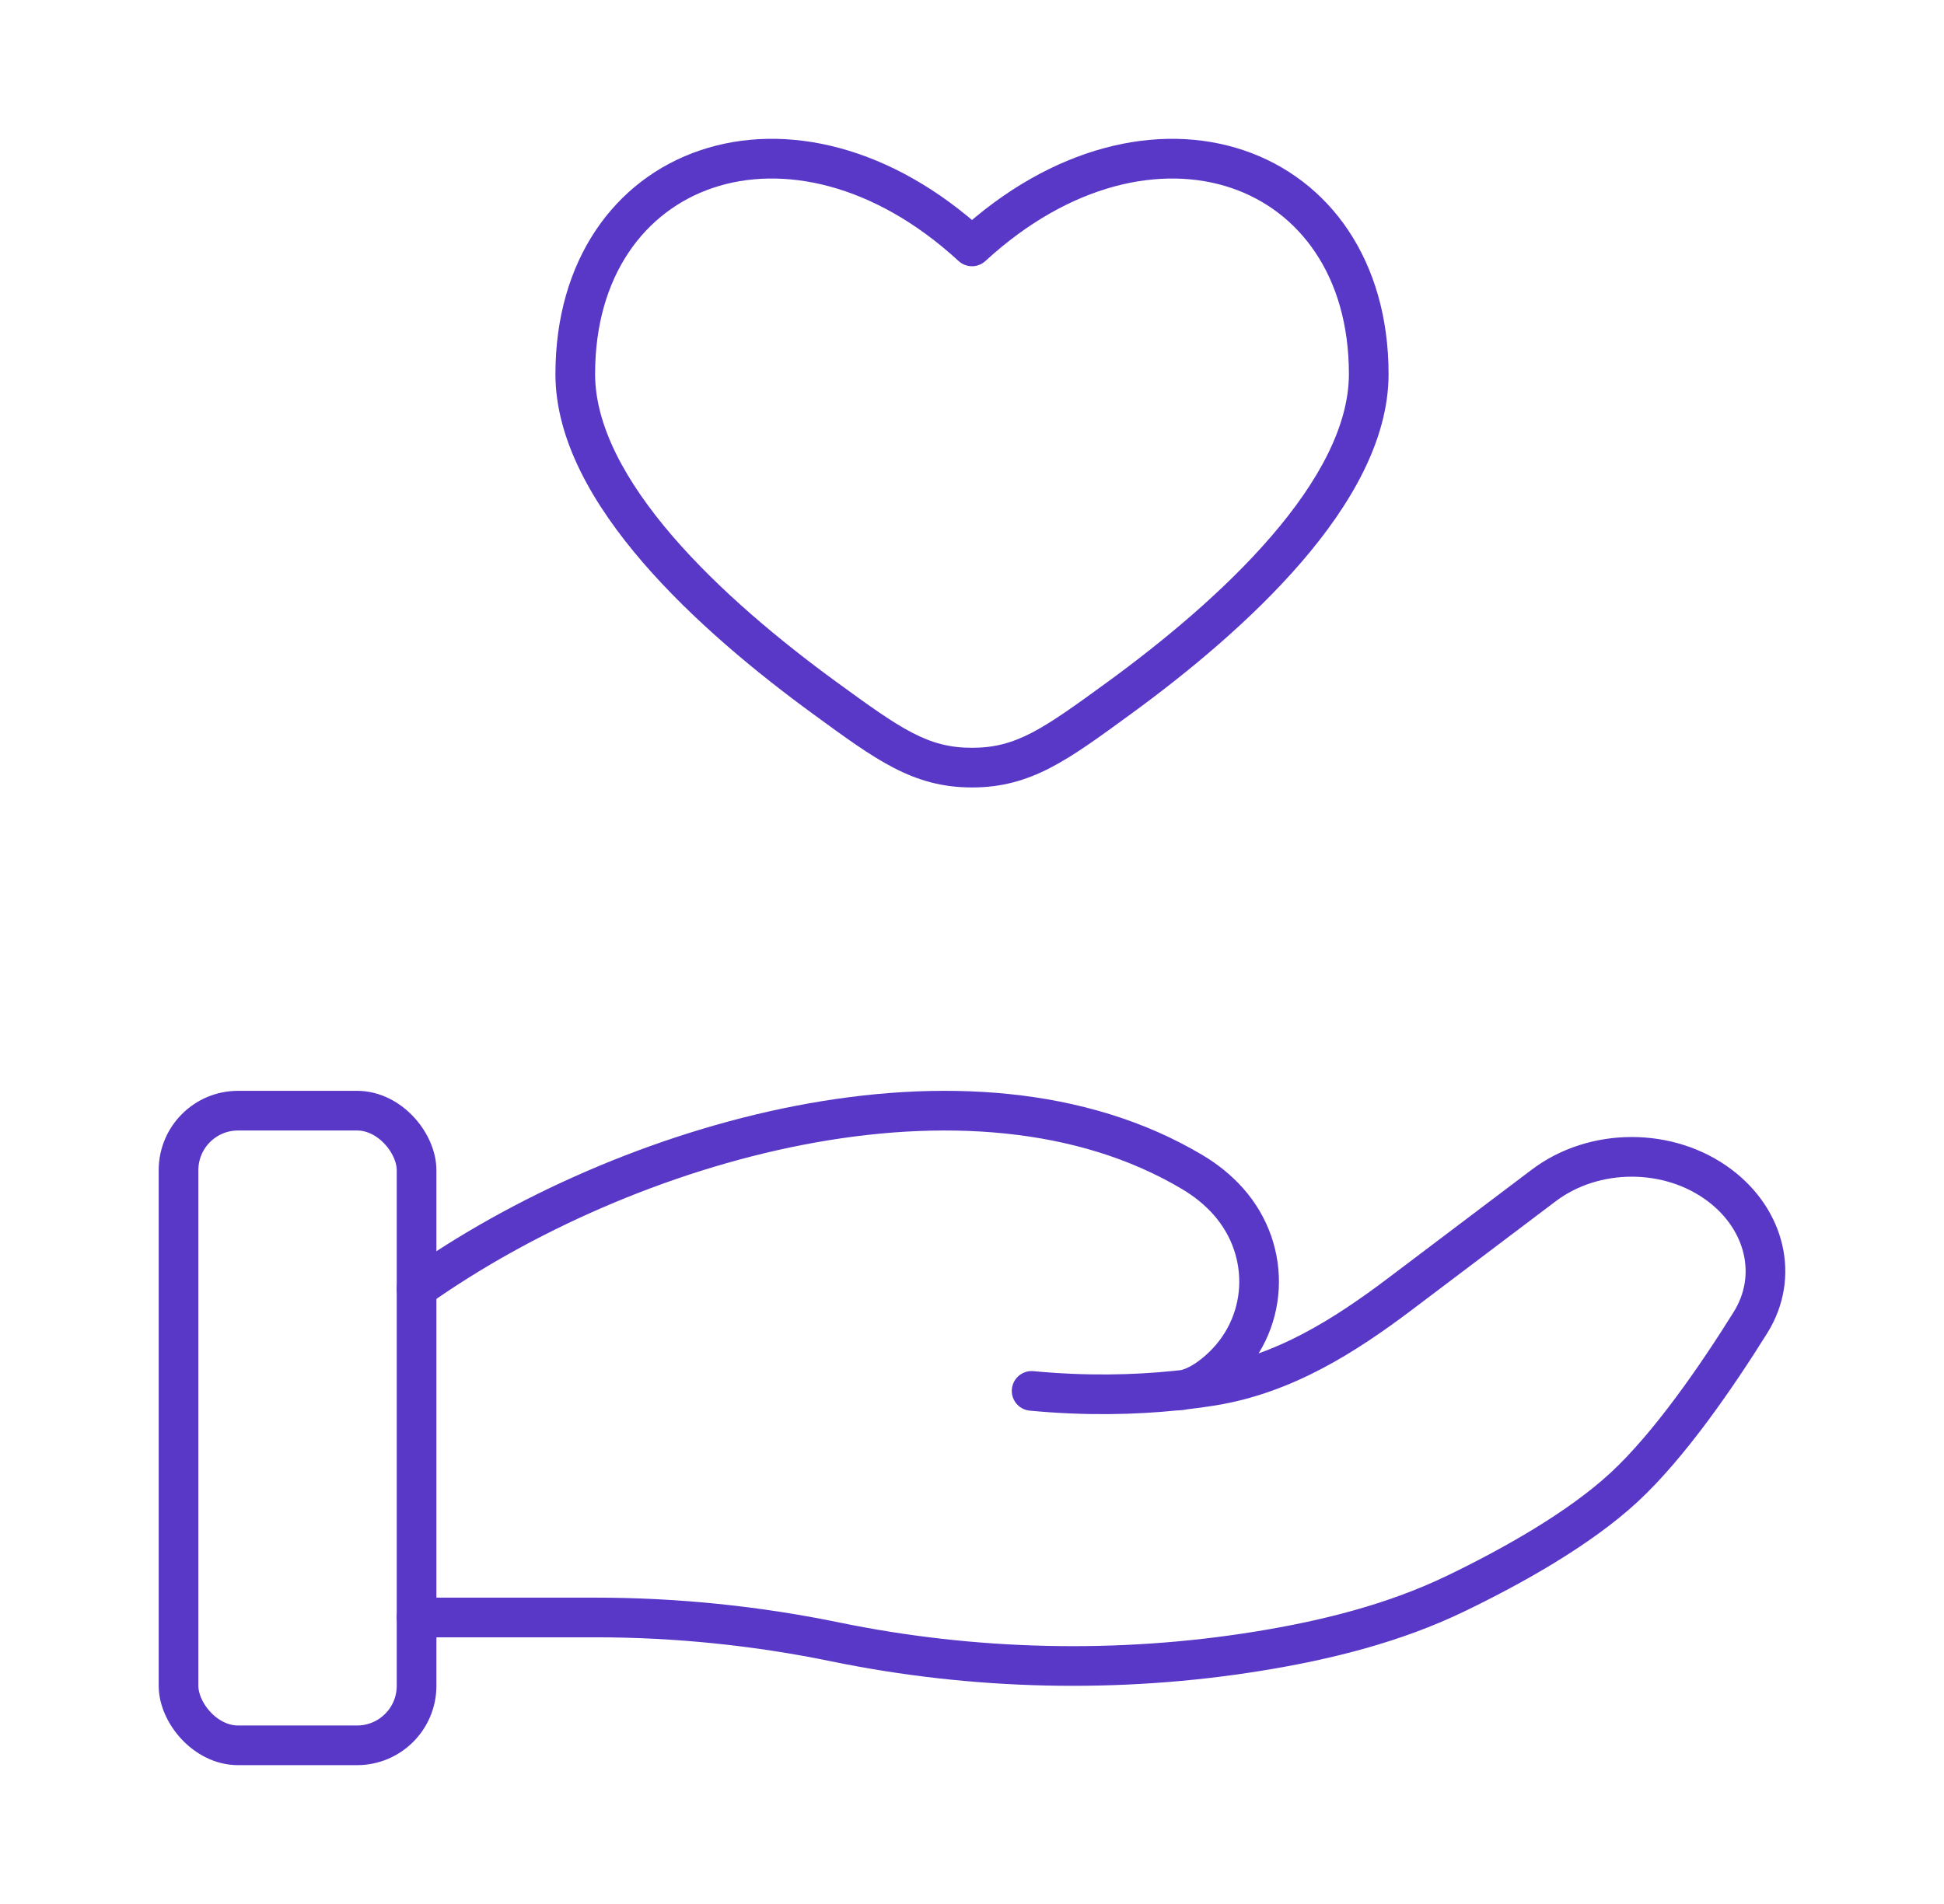
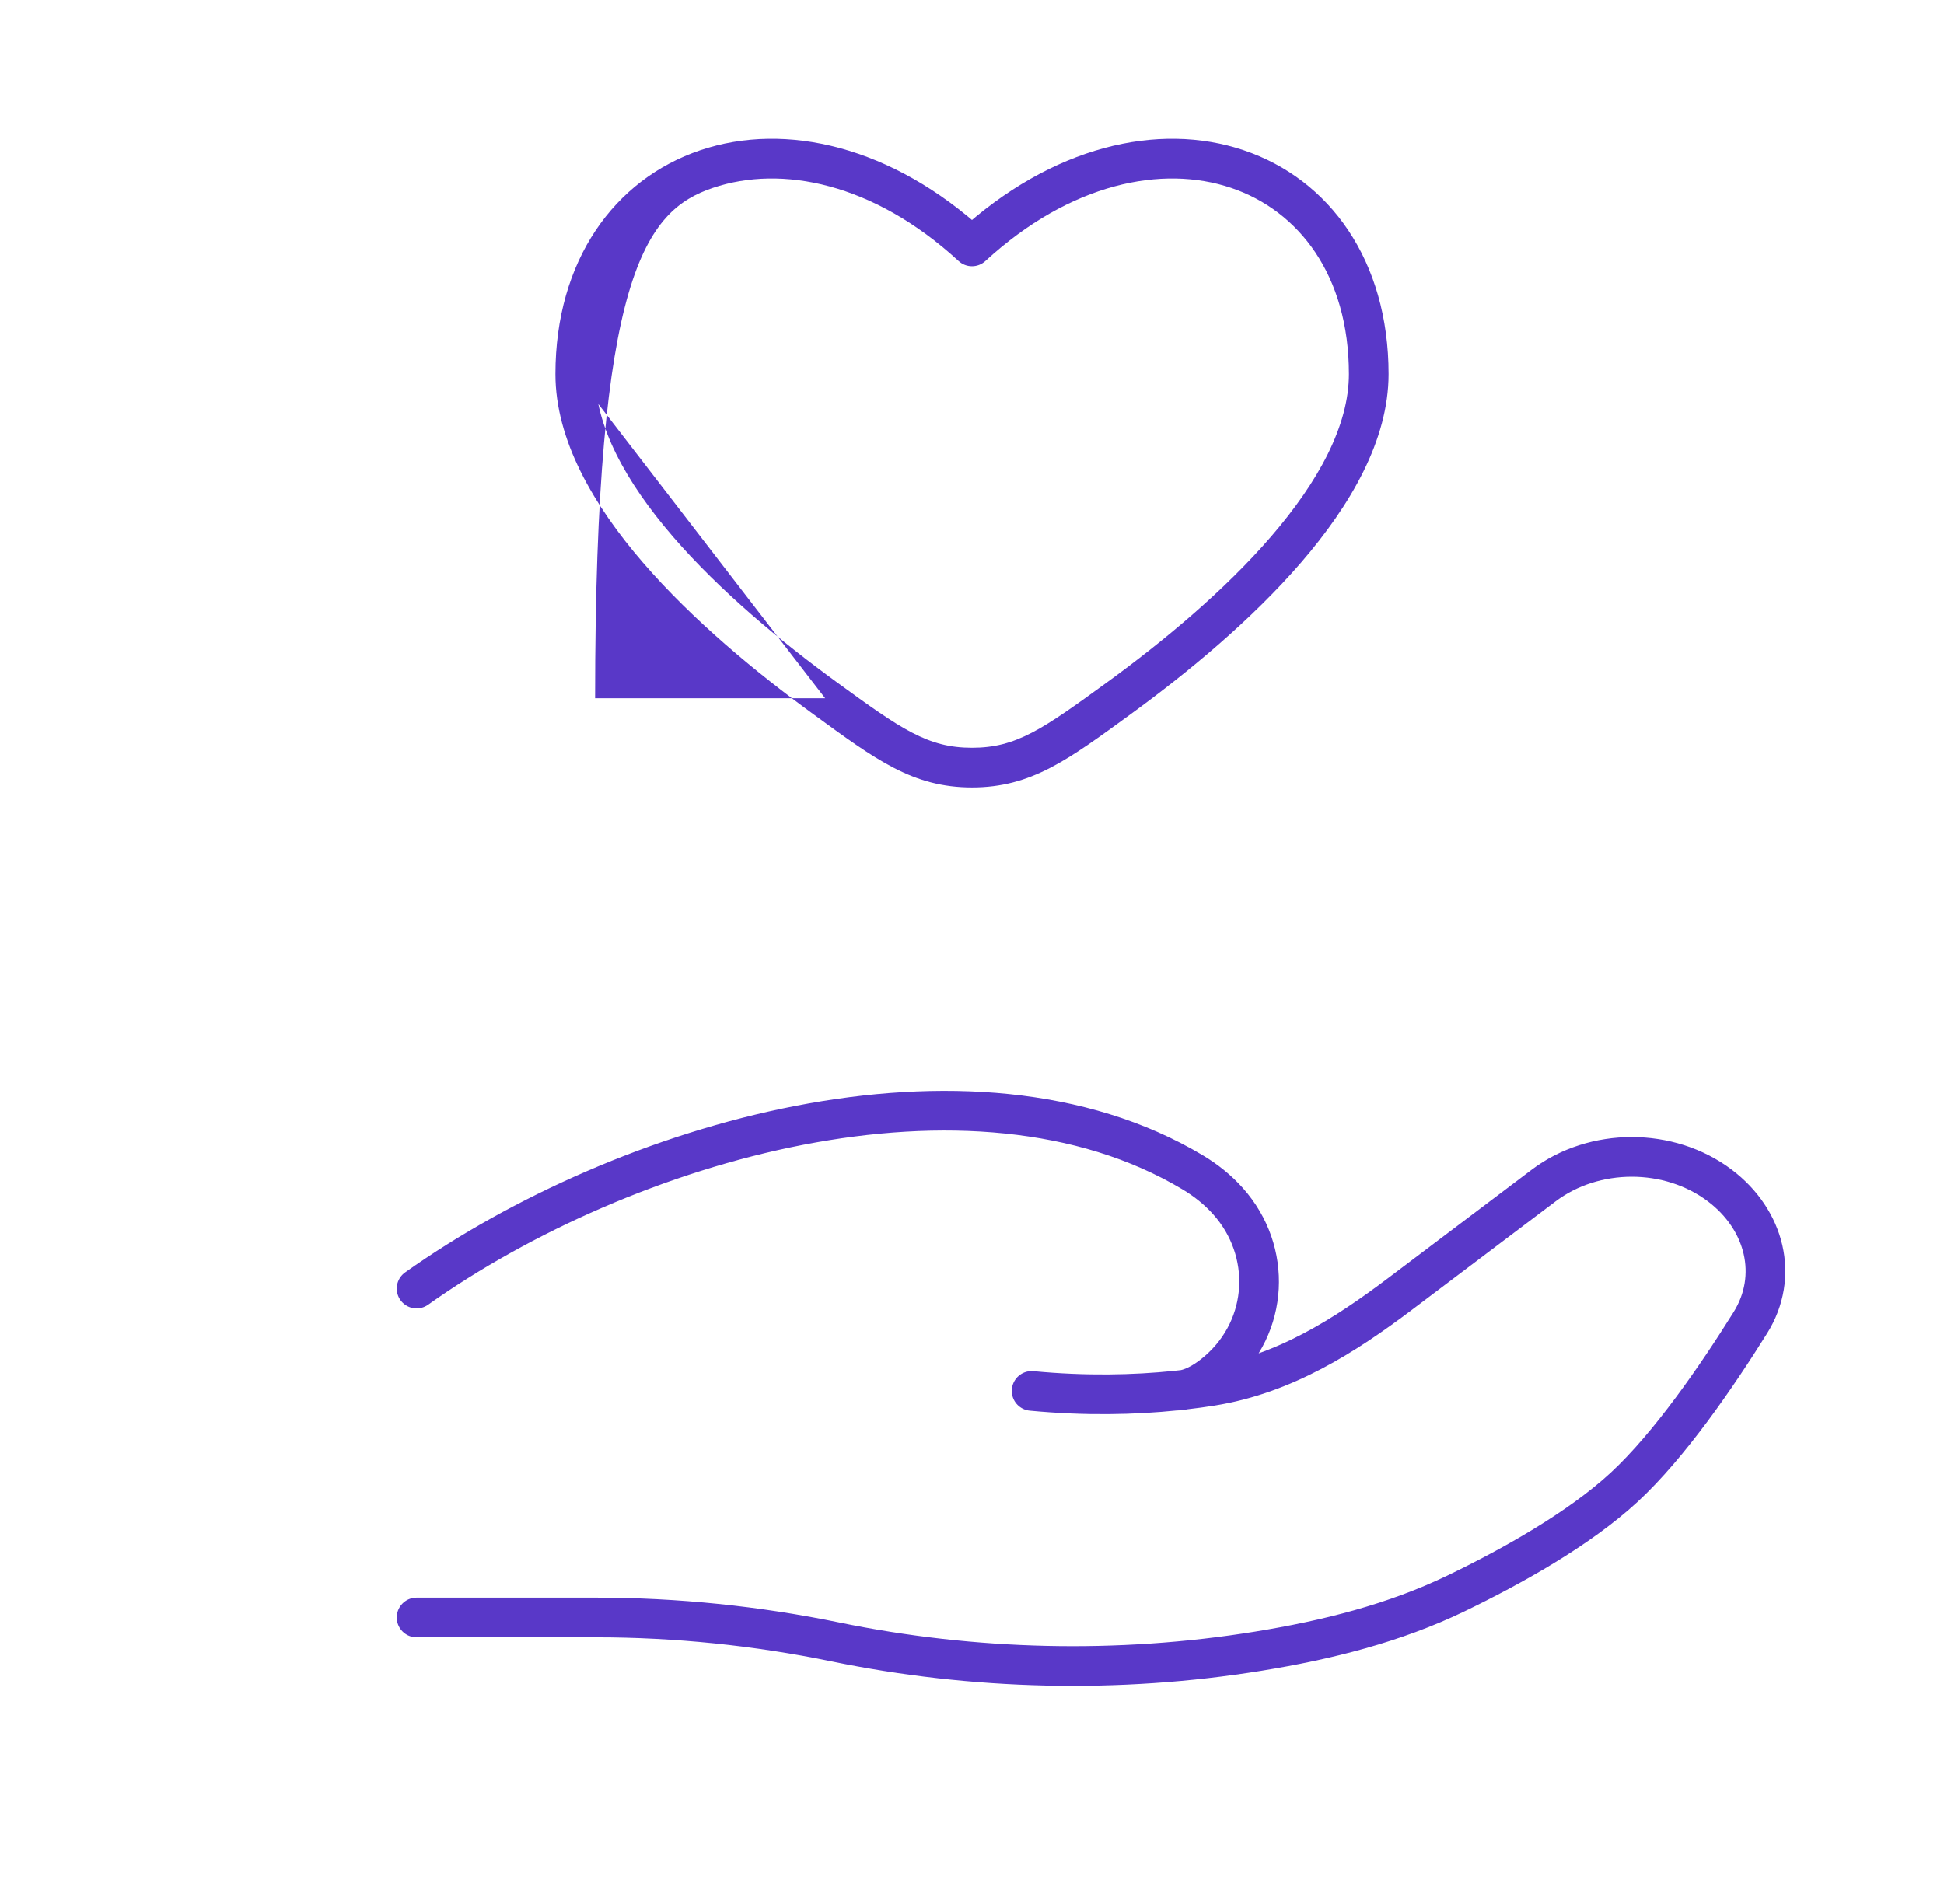
<svg xmlns="http://www.w3.org/2000/svg" fill="none" viewBox="0 0 49 48" height="48" width="49">
-   <path fill="#5938C8" d="M20.799 17.604L20.505 18.008L20.799 17.604ZM24.5 6.212L24.162 6.58C24.353 6.756 24.647 6.756 24.838 6.58L24.5 6.212ZM28.201 17.604L28.495 18.008L28.201 17.604ZM24.5 19.352L24.5 19.852L24.5 19.352ZM20.799 17.604L21.094 17.2C19.685 16.173 18.144 14.898 16.96 13.526C15.765 12.14 15 10.731 15 9.43H14.5H14C14 11.098 14.961 12.739 16.203 14.179C17.458 15.633 19.067 16.96 20.505 18.008L20.799 17.604ZM14.5 9.43H15C15 6.939 16.263 5.311 17.972 4.736C19.698 4.155 22.013 4.606 24.162 6.58L24.5 6.212L24.838 5.844C22.487 3.683 19.802 3.065 17.653 3.788C15.487 4.517 14 6.566 14 9.43H14.5ZM28.201 17.604L28.495 18.008C29.933 16.96 31.542 15.633 32.797 14.179C34.039 12.739 35 11.098 35 9.43H34.5H34C34 10.731 33.235 12.14 32.039 13.526C30.856 14.898 29.315 16.173 27.906 17.2L28.201 17.604ZM34.5 9.43H35C35 6.566 33.513 4.517 31.347 3.788C29.198 3.065 26.513 3.683 24.162 5.844L24.5 6.212L24.838 6.58C26.987 4.606 29.302 4.155 31.028 4.736C32.737 5.311 34 6.939 34 9.43H34.5ZM20.799 17.604L20.505 18.008C22.074 19.152 23.006 19.852 24.5 19.852L24.5 19.352L24.5 18.852C23.388 18.852 22.722 18.387 21.094 17.2L20.799 17.604ZM28.201 17.604L27.906 17.2C26.278 18.387 25.612 18.852 24.5 18.852L24.5 19.352L24.5 19.852C25.994 19.852 26.926 19.152 28.495 18.008L28.201 17.604Z" />
+   <path fill="#5938C8" d="M20.799 17.604L20.505 18.008L20.799 17.604ZM24.5 6.212L24.162 6.58C24.353 6.756 24.647 6.756 24.838 6.58L24.5 6.212ZM28.201 17.604L28.495 18.008L28.201 17.604ZM24.5 19.352L24.5 19.852L24.5 19.352ZM20.799 17.604L21.094 17.2C19.685 16.173 18.144 14.898 16.96 13.526C15.765 12.14 15 10.731 15 9.43H14.5H14C14 11.098 14.961 12.739 16.203 14.179C17.458 15.633 19.067 16.96 20.505 18.008L20.799 17.604ZH15C15 6.939 16.263 5.311 17.972 4.736C19.698 4.155 22.013 4.606 24.162 6.58L24.5 6.212L24.838 5.844C22.487 3.683 19.802 3.065 17.653 3.788C15.487 4.517 14 6.566 14 9.43H14.5ZM28.201 17.604L28.495 18.008C29.933 16.96 31.542 15.633 32.797 14.179C34.039 12.739 35 11.098 35 9.43H34.5H34C34 10.731 33.235 12.14 32.039 13.526C30.856 14.898 29.315 16.173 27.906 17.2L28.201 17.604ZM34.5 9.43H35C35 6.566 33.513 4.517 31.347 3.788C29.198 3.065 26.513 3.683 24.162 5.844L24.5 6.212L24.838 6.58C26.987 4.606 29.302 4.155 31.028 4.736C32.737 5.311 34 6.939 34 9.43H34.5ZM20.799 17.604L20.505 18.008C22.074 19.152 23.006 19.852 24.5 19.852L24.5 19.352L24.5 18.852C23.388 18.852 22.722 18.387 21.094 17.2L20.799 17.604ZM28.201 17.604L27.906 17.2C26.278 18.387 25.612 18.852 24.5 18.852L24.5 19.352L24.5 19.852C25.994 19.852 26.926 19.152 28.495 18.008L28.201 17.604Z" />
  <path stroke-linecap="round" stroke="#5938C8" d="M10.5 40.777H15.02C17.042 40.777 19.085 40.987 21.053 41.393C24.533 42.11 28.198 42.197 31.714 41.627C33.448 41.347 35.152 40.918 36.695 40.173C38.088 39.501 39.794 38.553 40.94 37.492C42.084 36.432 43.276 34.697 44.122 33.342C44.847 32.179 44.496 30.752 43.349 29.886C42.075 28.924 40.183 28.924 38.909 29.887L35.295 32.617C33.894 33.675 32.364 34.649 30.541 34.94C30.322 34.975 30.092 35.007 29.853 35.034M29.853 35.034C29.781 35.043 29.707 35.051 29.634 35.058M29.853 35.034C30.144 34.972 30.434 34.792 30.706 34.555C31.992 33.432 32.073 31.54 30.957 30.286C30.698 29.995 30.395 29.753 30.058 29.552C24.463 26.215 15.759 28.756 10.5 32.486M29.853 35.034C29.78 35.05 29.707 35.058 29.634 35.058M29.634 35.058C28.587 35.166 27.362 35.194 26.003 35.065" />
-   <rect stroke="#5938C8" rx="1.5" height="16" width="6" y="28" x="4.5" />
</svg>